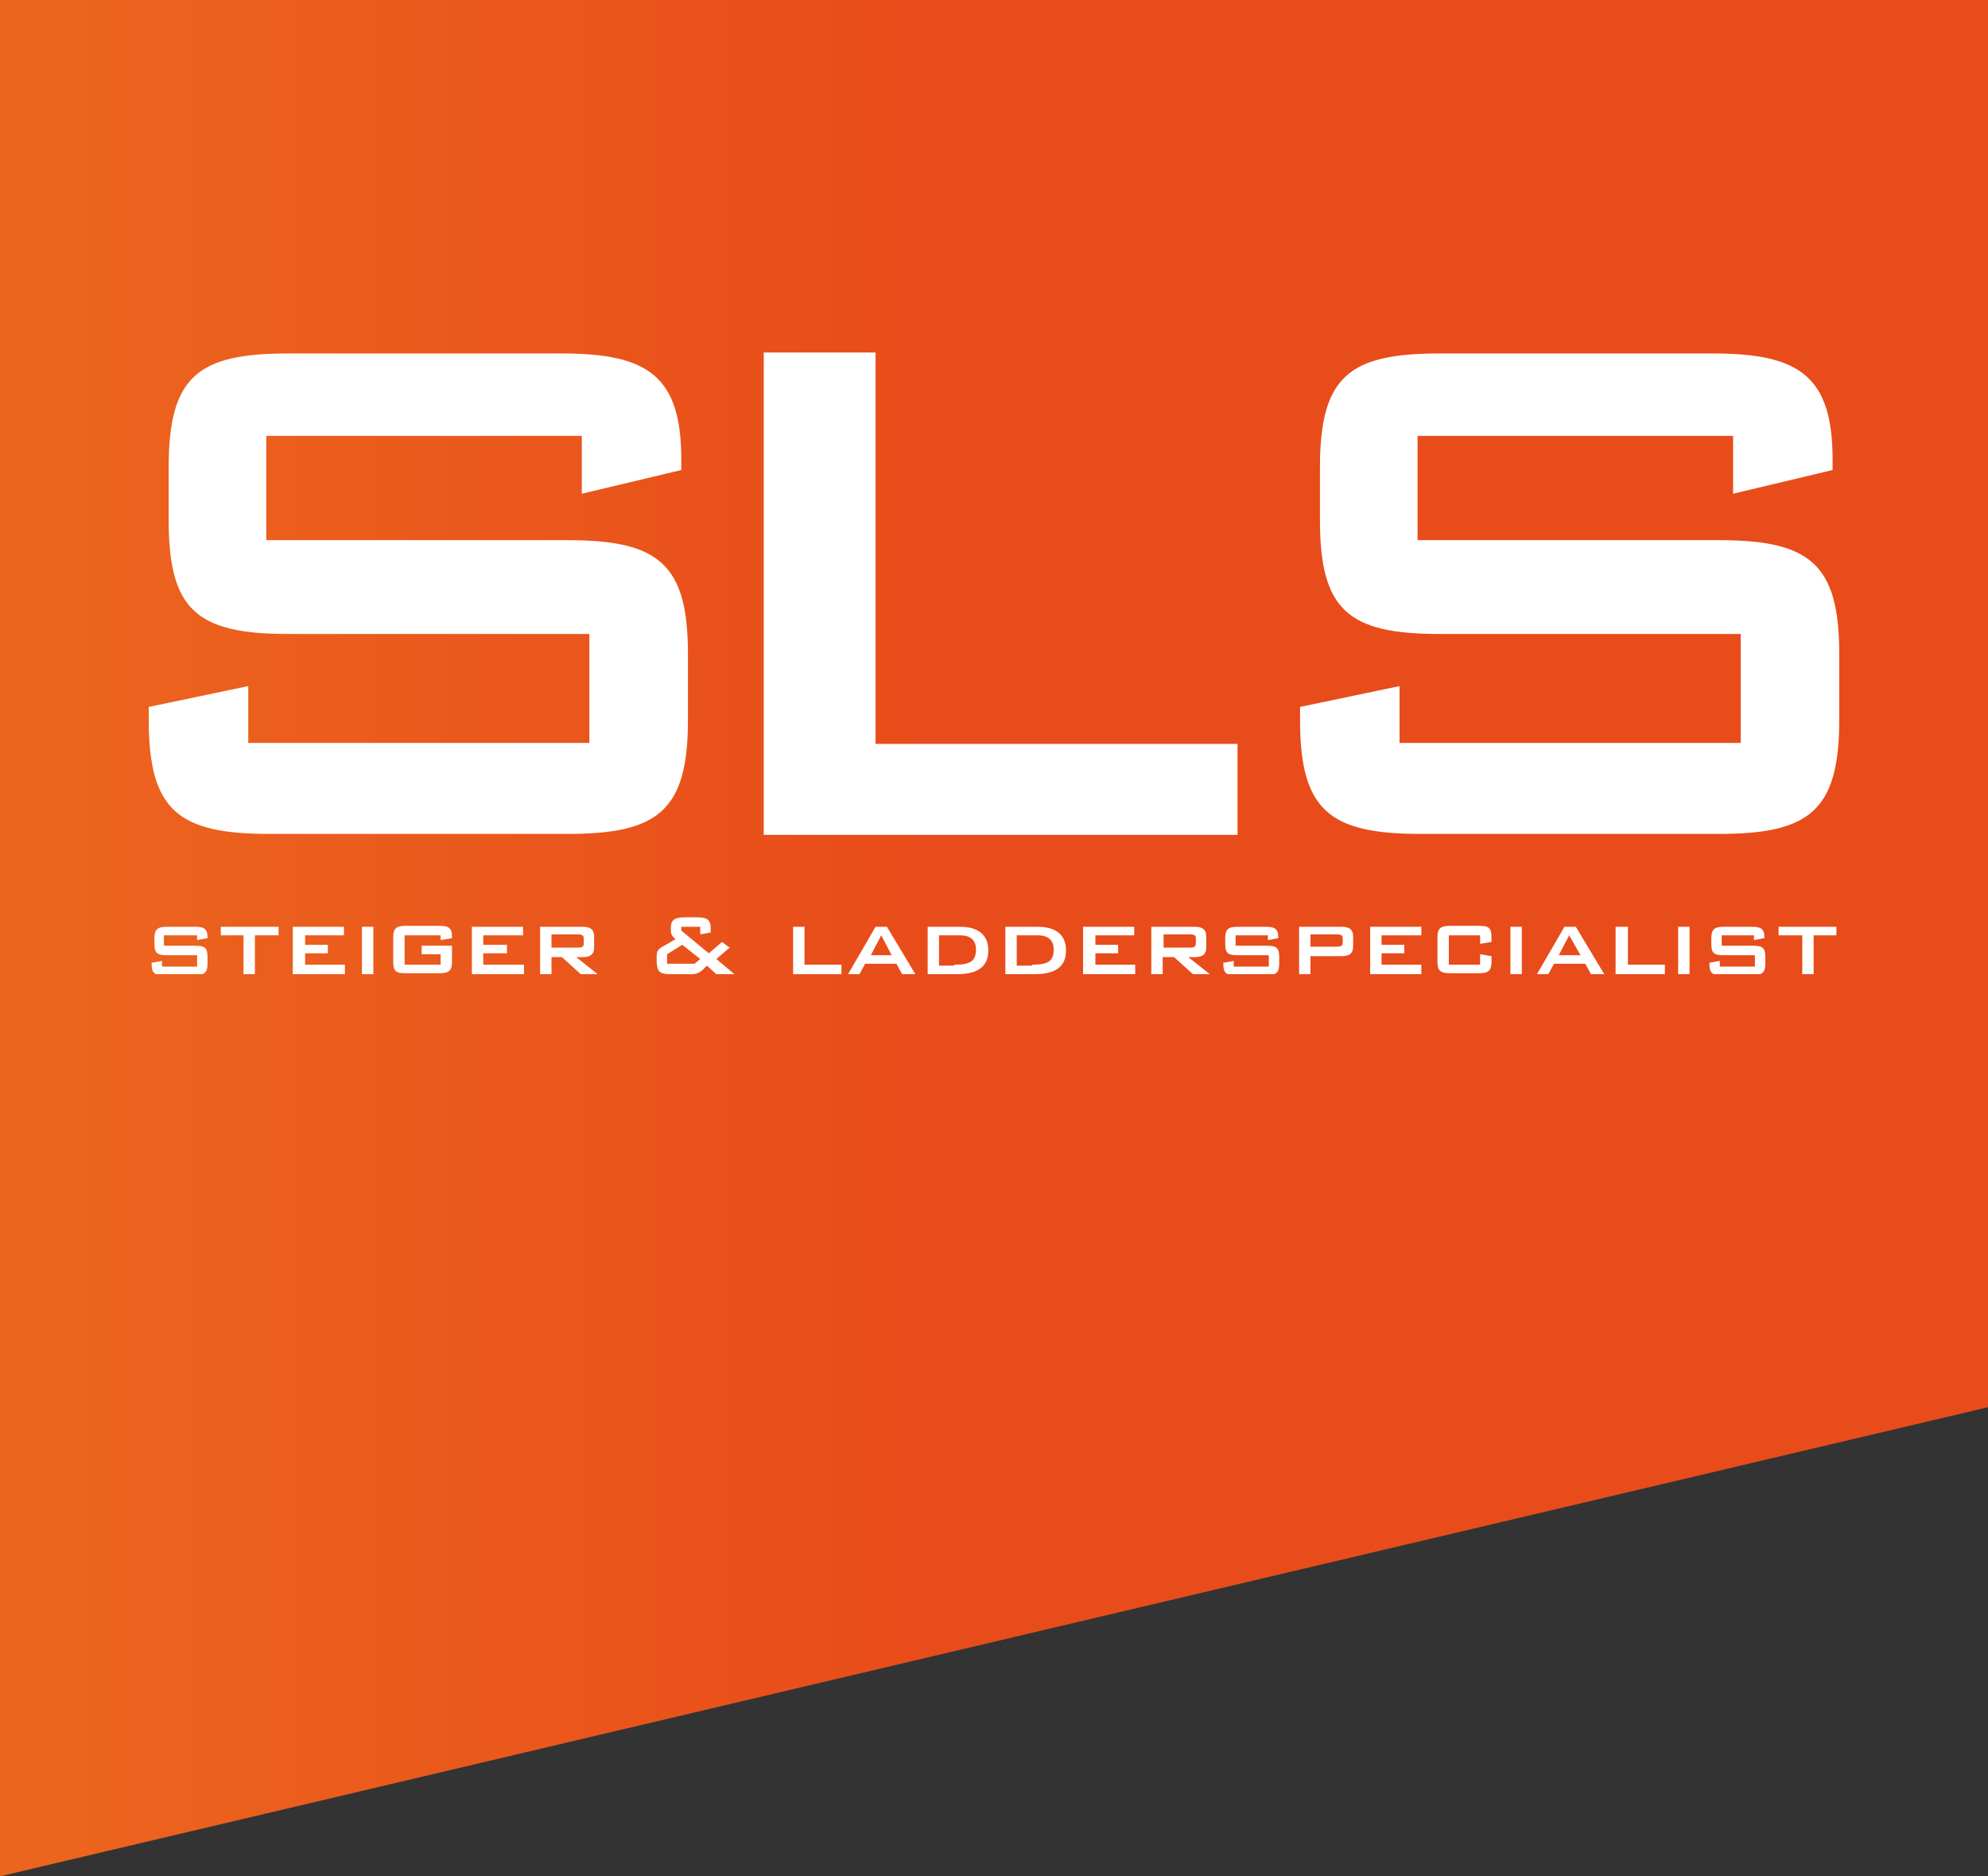
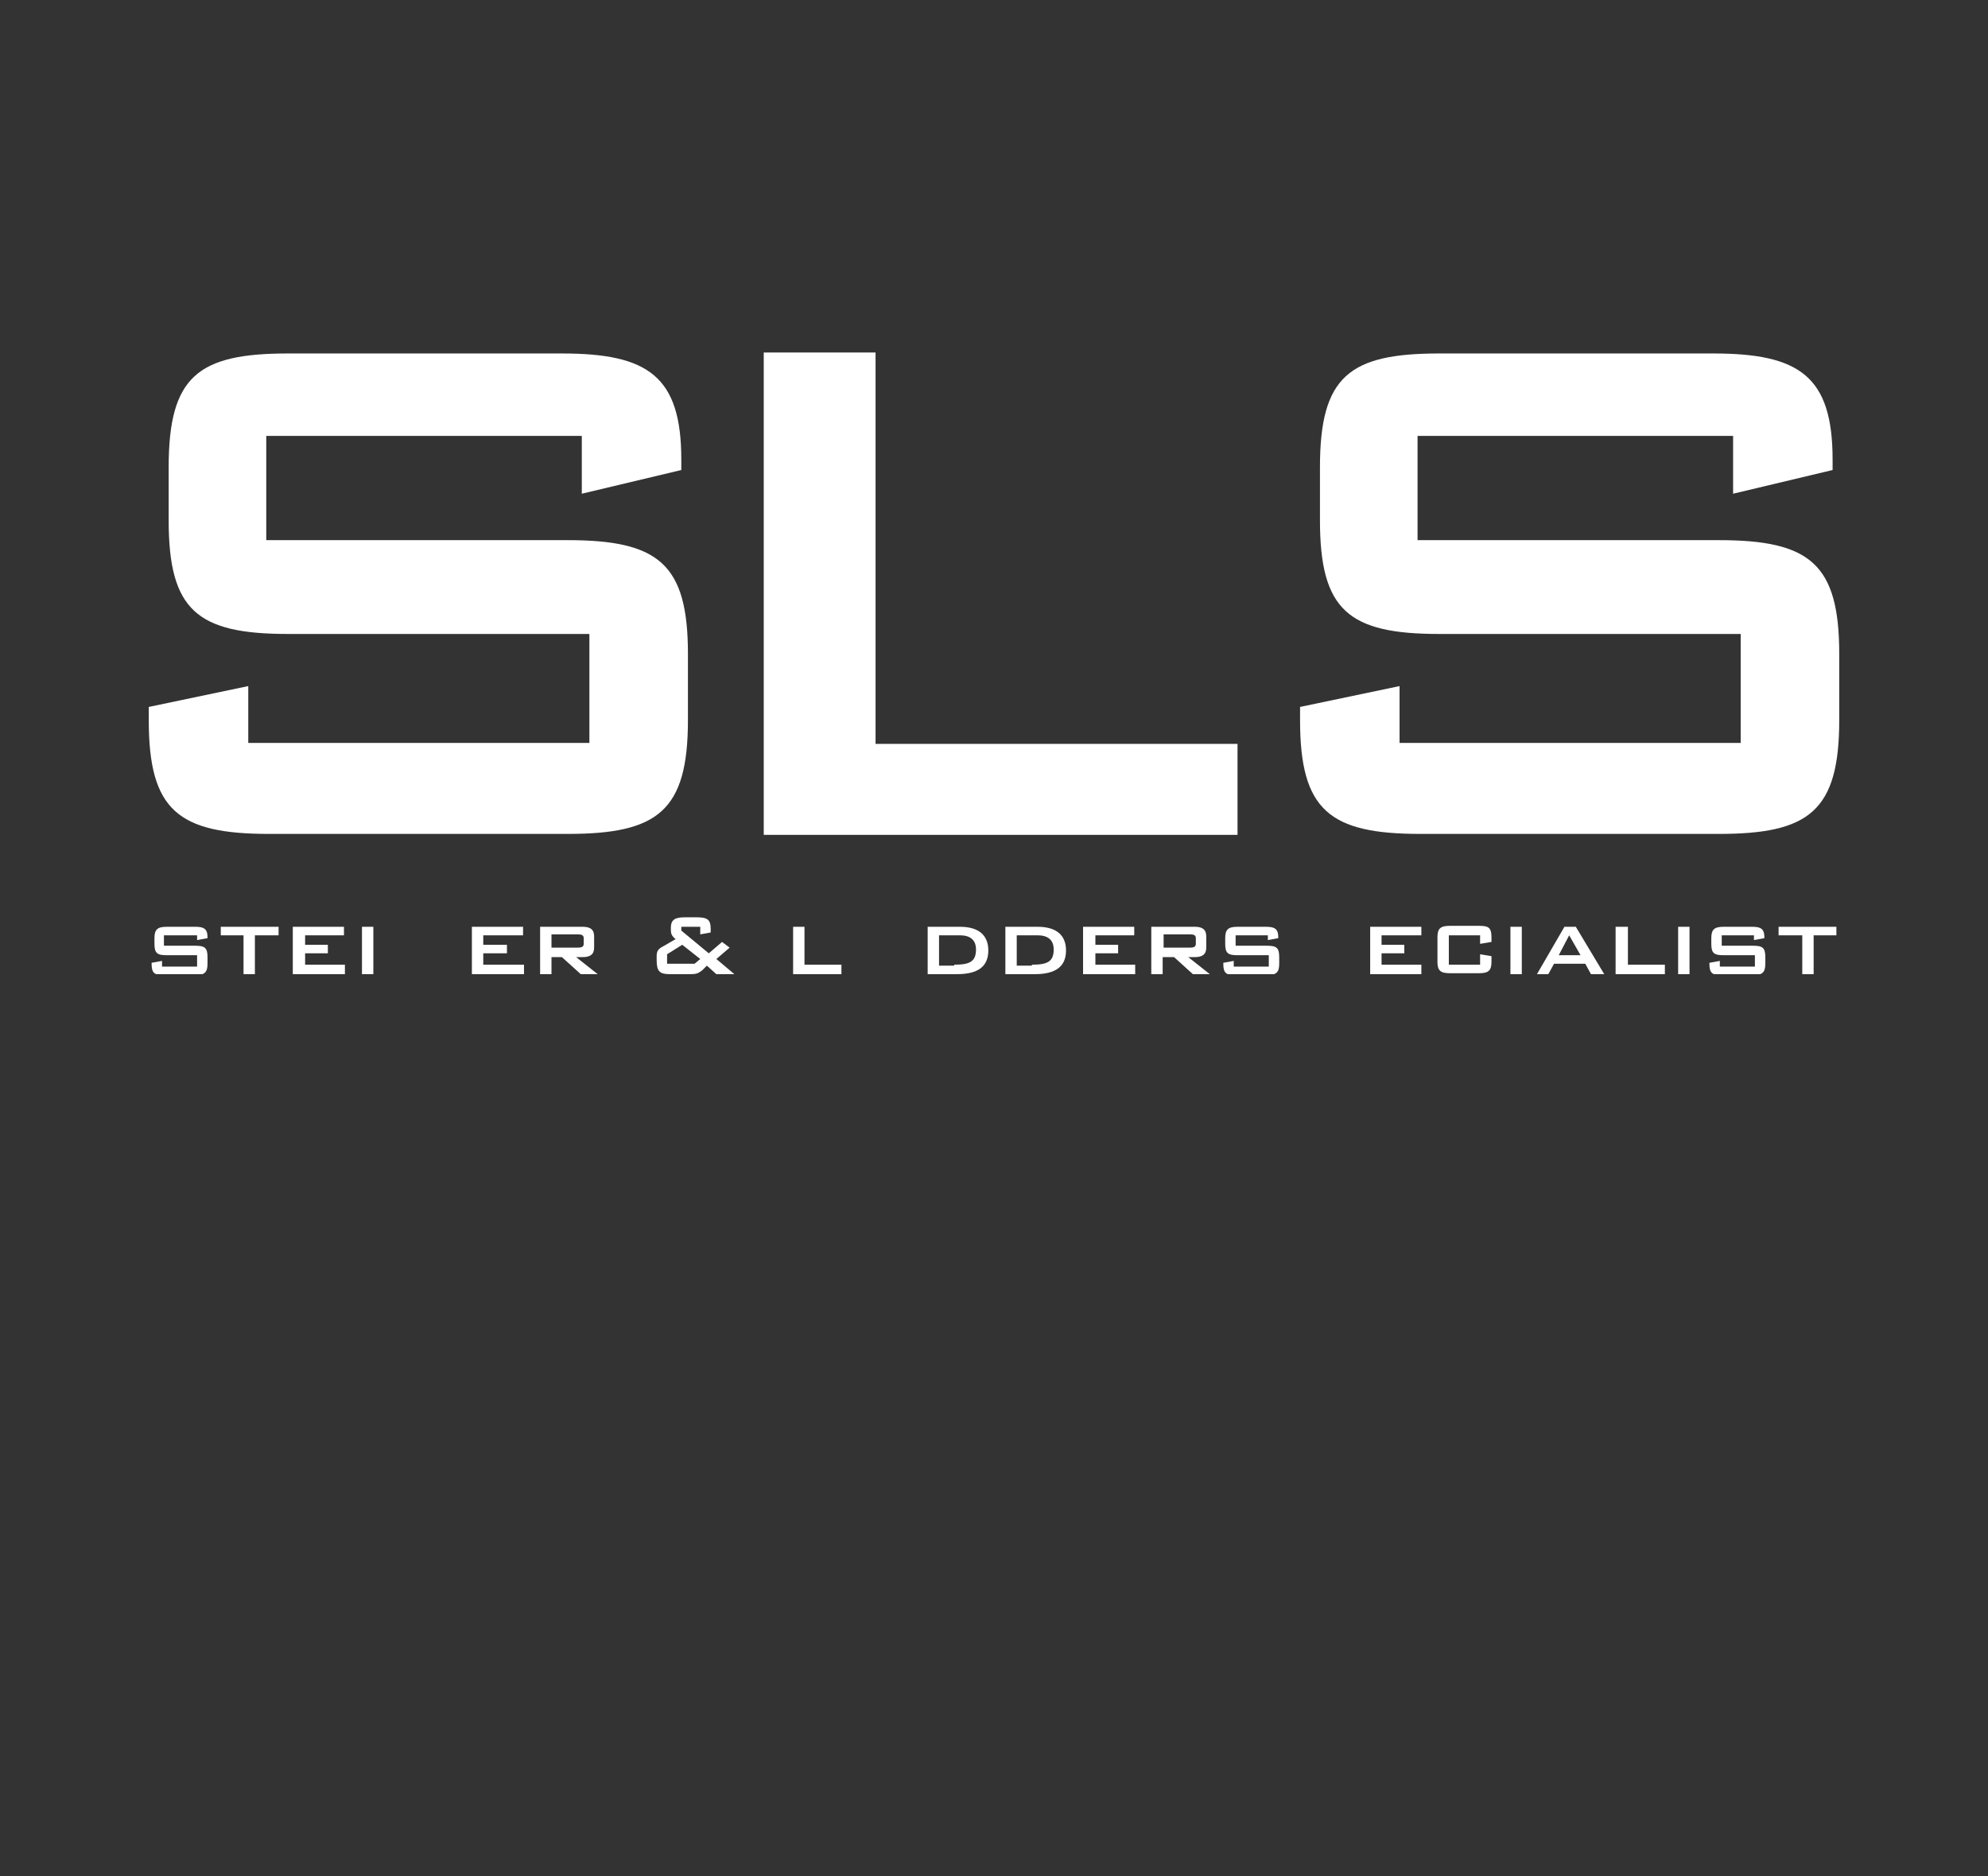
<svg xmlns="http://www.w3.org/2000/svg" xmlns:xlink="http://www.w3.org/1999/xlink" version="1.1" id="Laag_1" x="0px" y="0px" viewBox="0 0 209.8 198" style="enable-background:new 0 0 209.8 198;" xml:space="preserve">
  <rect x="0" y="0" width="209.8" height="198" fill="#333333" stroke="none" />
  <style type="text/css">
	.st0{fill:url(#SVGID_1_);}
	.st1{clip-path:url(#SVGID_2_);fill:#FFFFFF;}
</style>
  <g>
    <linearGradient id="SVGID_1_" gradientUnits="userSpaceOnUse" x1="-63.433" y1="98.981" x2="97.263" y2="98.981">
      <stop offset="0" style="stop-color:#EF7721" />
      <stop offset="1" style="stop-color:#E84C1A" />
    </linearGradient>
-     <polygon class="st0" points="0,0 0,198 209.8,148.5 209.8,0  " />
    <g>
      <defs>
        <rect id="SVGID_3_" x="15.7" y="37.2" width="178.4" height="65.6" />
      </defs>
      <clipPath id="SVGID_2_">
        <use xlink:href="#SVGID_3_" style="overflow:visible;" />
      </clipPath>
      <path class="st1" d="M28.1,46v11h31.8c9.6,0,12.7,2.5,12.7,12v7c0,9.6-3.2,12-12.7,12H28.4c-9.6,0-12.7-2.5-12.7-12v-1.4l10.5-2.2    v6h36V66.9H30.4c-9.6,0-12.6-2.5-12.6-12v-5.6c0-9.6,3.1-12,12.6-12h28.9c9.1,0,12.6,2.4,12.6,11.2v1.1l-10.5,2.5V46H28.1z" />
      <polygon class="st1" points="80.6,37.2 92.4,37.2 92.4,78.5 130.6,78.5 130.6,88.1 80.6,88.1   " />
      <path class="st1" d="M149.6,46v11h31.8c9.6,0,12.7,2.5,12.7,12v7c0,9.6-3.2,12-12.7,12h-31.5c-9.6,0-12.7-2.5-12.7-12v-1.4    l10.5-2.2v6h36V66.9h-31.8c-9.6,0-12.6-2.5-12.6-12v-5.6c0-9.6,3.1-12,12.6-12h28.9c9.1,0,12.6,2.4,12.6,11.2v1.1l-10.5,2.5V46    H149.6z" />
      <path class="st1" d="M17.3,98.7v1.1h3.3c1,0,1.3,0.2,1.3,1.2v0.7c0,0.9-0.3,1.2-1.3,1.2h-3.3c-1,0-1.3-0.2-1.3-1.2v-0.1l1.1-0.2    v0.6h3.7v-1.2h-3.2c-1,0-1.3-0.2-1.3-1.2v-0.6c0-0.9,0.3-1.2,1.3-1.2h3c0.9,0,1.3,0.2,1.3,1.1V99l-1.1,0.2v-0.5H17.3z" />
      <polygon class="st1" points="26.9,102.8 25.7,102.8 25.7,98.7 23.3,98.7 23.3,97.8 29.4,97.8 29.4,98.7 26.9,98.7   " />
      <polygon class="st1" points="30.9,97.8 36.3,97.8 36.3,98.7 32.2,98.7 32.2,99.7 34.6,99.7 34.6,100.6 32.2,100.6 32.2,101.8     36.4,101.8 36.4,102.8 30.9,102.8   " />
      <rect x="38.2" y="97.8" class="st1" width="1.2" height="5" />
-       <path class="st1" d="M42.7,98.7v3.1h3.8v-1.1h-2v-0.9h3.2v1.7c0,0.9-0.3,1.2-1.3,1.2h-3.6c-1,0-1.3-0.2-1.3-1.2v-2.6    c0-0.9,0.3-1.2,1.3-1.2h3.6c0.9,0,1.3,0.2,1.3,1.1V99l-1.2,0.2v-0.5H42.7z" />
      <polygon class="st1" points="49.8,97.8 55.2,97.8 55.2,98.7 51,98.7 51,99.7 53.5,99.7 53.5,100.6 51,100.6 51,101.8 55.3,101.8     55.3,102.8 49.8,102.8   " />
      <path class="st1" d="M57,97.8h4.5c0.8,0,1.2,0.3,1.2,1v1.2c0,0.7-0.4,1-1.2,1h-0.7l2.4,1.9h-1.8l-2.1-1.9h-1.1v1.9H57V97.8z     M58.2,98.6v1.4H61c0.4,0,0.6-0.1,0.6-0.4V99c0-0.3-0.2-0.4-0.6-0.4H58.2z" />
      <path class="st1" d="M69.3,101.3v-0.4c0-0.6,0.2-0.8,0.8-1.1l1.2-0.7c-0.4-0.3-0.5-0.6-0.5-0.9v-0.3c0-0.9,0.5-1.1,1.5-1.1h1.2    c1.1,0,1.5,0.2,1.5,1.2v0.4l-1.1,0.2v-0.8h-2v0.4l2.9,2.4l1.4-1.2L77,100l-1.4,1.2l1.9,1.6h-1.9l-1-0.9l-0.5,0.5    c-0.4,0.3-0.6,0.4-1.2,0.4h-2.2C69.6,102.8,69.3,102.5,69.3,101.3 M73.3,101.7l0.6-0.5L72,99.7l-1.6,1v1H73.3z" />
      <polygon class="st1" points="83.7,97.8 84.9,97.8 84.9,101.8 88.8,101.8 88.8,102.8 83.7,102.8   " />
-       <path class="st1" d="M92.4,97.8h1.2l3,5h-1.4l-0.6-1.1h-3.3l-0.6,1.1h-1.2L92.4,97.8z M94.1,100.8L93,98.7l-1.1,2.1H94.1z" />
      <path class="st1" d="M97.9,97.8h3.4c2,0,3,0.9,3,2.5c0,1.7-1.1,2.5-3.3,2.5h-3.1V97.8z M100.7,101.8c1.6,0,2.3-0.3,2.3-1.6    c0-1-0.6-1.5-1.7-1.5h-2.2v3.2H100.7z" />
      <path class="st1" d="M106.1,97.8h3.4c2,0,3,0.9,3,2.5c0,1.7-1.1,2.5-3.3,2.5h-3.1V97.8z M108.9,101.8c1.6,0,2.3-0.3,2.3-1.6    c0-1-0.6-1.5-1.7-1.5h-2.2v3.2H108.9z" />
      <polygon class="st1" points="114.3,97.8 119.7,97.8 119.7,98.7 115.6,98.7 115.6,99.7 118,99.7 118,100.6 115.6,100.6     115.6,101.8 119.8,101.8 119.8,102.8 114.3,102.8   " />
      <path class="st1" d="M121.6,97.8h4.5c0.8,0,1.2,0.3,1.2,1v1.2c0,0.7-0.4,1-1.2,1h-0.7l2.4,1.9H126l-2.1-1.9h-1.2v1.9h-1.2V97.8z     M122.8,98.6v1.4h2.8c0.4,0,0.6-0.1,0.6-0.4V99c0-0.3-0.2-0.4-0.6-0.4H122.8z" />
-       <path class="st1" d="M130.4,98.7v1.1h3.3c1,0,1.3,0.2,1.3,1.2v0.7c0,0.9-0.3,1.2-1.3,1.2h-3.3c-1,0-1.3-0.2-1.3-1.2v-0.1l1.1-0.2    v0.6h3.7v-1.2h-3.3c-1,0-1.3-0.2-1.3-1.2v-0.6c0-0.9,0.3-1.2,1.3-1.2h3c0.9,0,1.3,0.2,1.3,1.1V99l-1.1,0.2v-0.5H130.4z" />
-       <path class="st1" d="M137.1,97.8h4.5c0.8,0,1.2,0.3,1.2,1v1.1c0,0.7-0.4,1-1.2,1h-3.3v2h-1.2V97.8z M138.3,98.6v1.3h2.8    c0.4,0,0.6-0.1,0.6-0.4V99c0-0.3-0.2-0.4-0.6-0.4H138.3z" />
+       <path class="st1" d="M130.4,98.7v1.1h3.3c1,0,1.3,0.2,1.3,1.2v0.7c0,0.9-0.3,1.2-1.3,1.2h-3.3c-1,0-1.3-0.2-1.3-1.2v-0.1l1.1-0.2    v0.6h3.7v-1.2h-3.3c-1,0-1.3-0.2-1.3-1.2v-0.6c0-0.9,0.3-1.2,1.3-1.2h3c0.9,0,1.3,0.2,1.3,1.1V99l-1.1,0.2v-0.5H130.4" />
      <polygon class="st1" points="144.6,97.8 150,97.8 150,98.7 145.8,98.7 145.8,99.7 148.2,99.7 148.2,100.6 145.8,100.6     145.8,101.8 150,101.8 150,102.8 144.6,102.8   " />
      <path class="st1" d="M152.9,98.7v3.1h3.3v-1.1l1.2,0.2v0.6c0,0.9-0.3,1.2-1.3,1.2H153c-1,0-1.3-0.3-1.3-1.2v-2.6    c0-0.9,0.3-1.2,1.3-1.2h3.1c1,0,1.3,0.2,1.3,1.2v0.5l-1.2,0.2v-0.9H152.9z" />
      <rect x="159.4" y="97.8" class="st1" width="1.2" height="5" />
      <path class="st1" d="M165.1,97.8h1.2l3,5h-1.4l-0.6-1.1H164l-0.6,1.1h-1.2L165.1,97.8z M166.8,100.8l-1.2-2.1l-1.1,2.1H166.8z" />
      <polygon class="st1" points="170.5,97.8 171.8,97.8 171.8,101.8 175.7,101.8 175.7,102.8 170.5,102.8   " />
      <rect x="177.1" y="97.8" class="st1" width="1.2" height="5" />
      <path class="st1" d="M181.7,98.7v1.1h3.3c1,0,1.3,0.2,1.3,1.2v0.7c0,0.9-0.3,1.2-1.3,1.2h-3.3c-1,0-1.3-0.2-1.3-1.2v-0.1l1.1-0.2    v0.6h3.7v-1.2h-3.3c-1,0-1.3-0.2-1.3-1.2v-0.6c0-0.9,0.3-1.2,1.3-1.2h3c0.9,0,1.3,0.2,1.3,1.1V99l-1.1,0.2v-0.5H181.7z" />
      <polygon class="st1" points="191.4,102.8 190.2,102.8 190.2,98.7 187.7,98.7 187.7,97.8 193.8,97.8 193.8,98.7 191.4,98.7   " />
    </g>
  </g>
</svg>